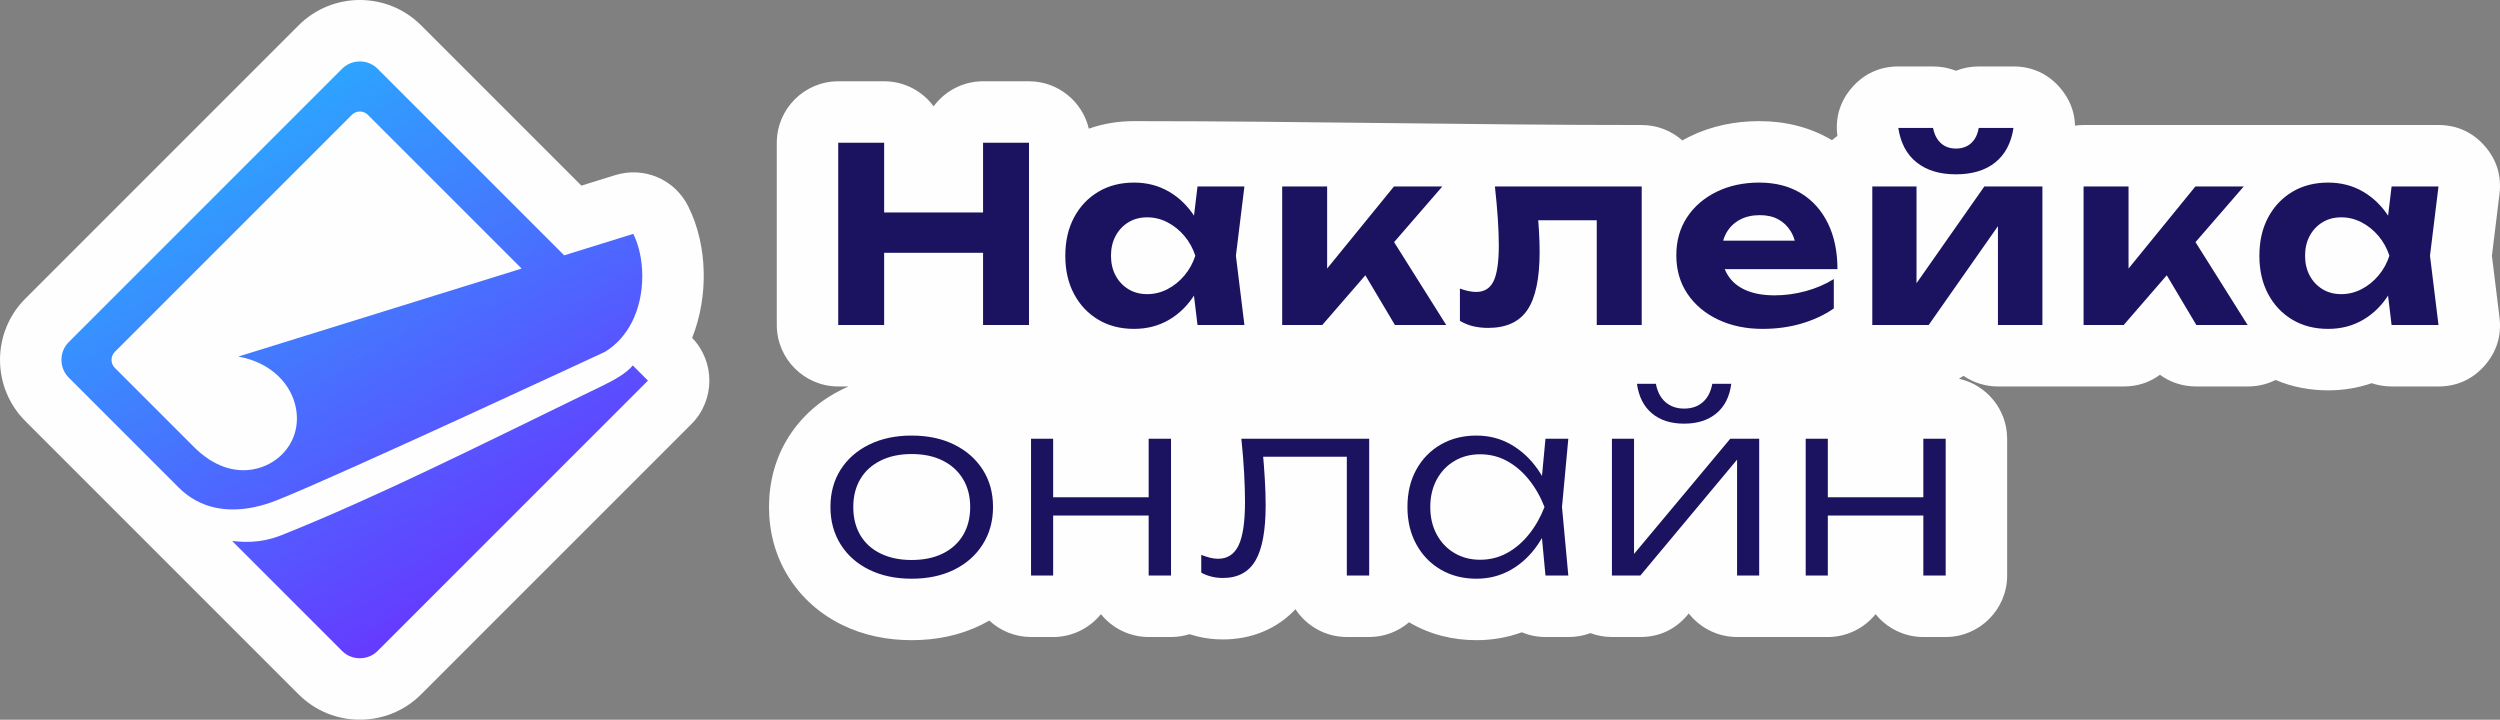
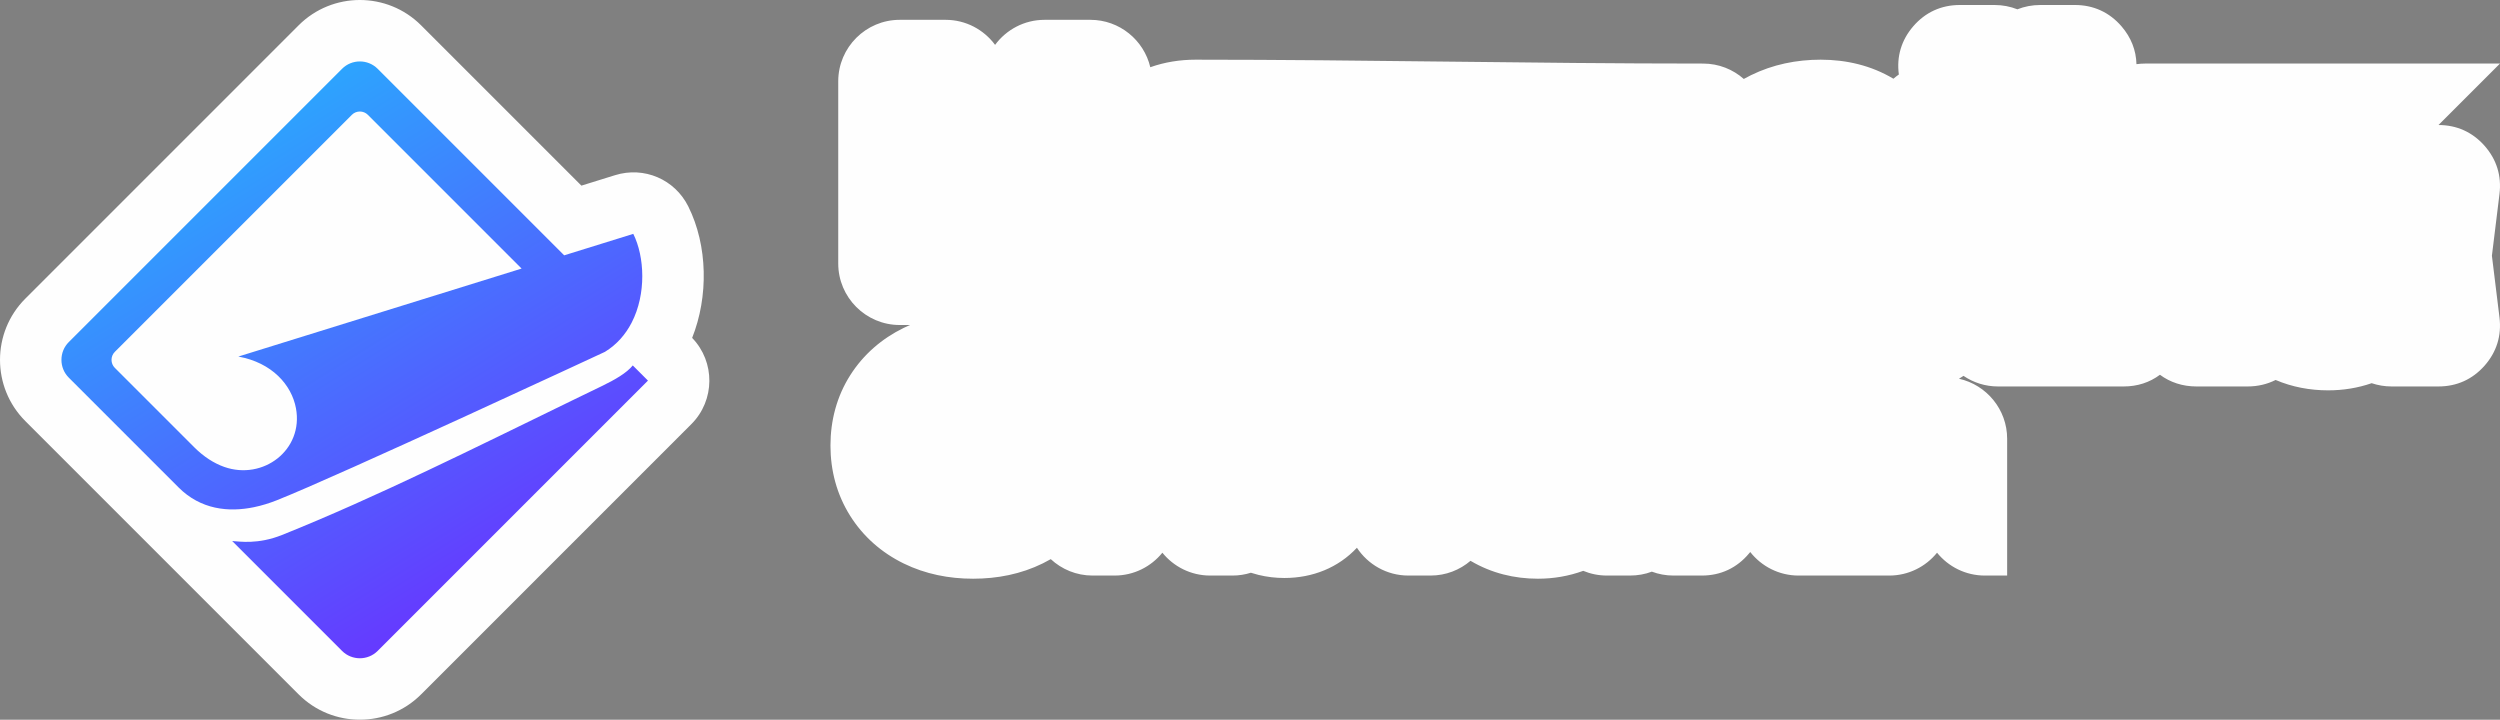
<svg xmlns="http://www.w3.org/2000/svg" xml:space="preserve" width="162.583mm" height="46.805mm" version="1.1" style="shape-rendering:geometricPrecision; text-rendering:geometricPrecision; image-rendering:optimizeQuality; fill-rule:evenodd; clip-rule:evenodd" viewBox="0 0 10776.38 3102.35">
  <rect x="0" y="0" width="10776.38" height="3102.35" fill="#808080" stroke="none" />
  <defs>
    <style type="text/css"> .fil0 {fill:#FEFEFE} .fil1 {fill:#1B1360;fill-rule:nonzero} .fil2 {fill:url(#id0)} </style>
    <linearGradient id="id0" gradientUnits="userSpaceOnUse" x1="2188.38" y1="2532.24" x2="929.96" y2="504.77">
      <stop offset="0" style="stop-opacity:1; stop-color:#6737FF" />
      <stop offset="1" style="stop-opacity:1; stop-color:#2AA9FE" />
    </linearGradient>
  </defs>
  <g id="Слой_x0020_1">
-     <path class="fil0" d="M10511.27 538.9c78.62,0 146.3,30.48 198.4,89.37 52.1,58.89 74.11,129.77 64.53,207.82l-32.7 266.27 32.7 266.27c9.58,78.04 -12.43,148.92 -64.53,207.82 -52.1,58.89 -119.77,89.37 -198.4,89.37l-202.18 0c-30.02,0 -58.92,-4.93 -85.88,-14.08 -59.87,20.71 -122.93,30.84 -187.53,30.84 -78.64,0 -155.24,-14.32 -226.51,-44.75 -36.18,18.27 -77.05,27.99 -120.65,27.99l-221.04 0c-58.95,0 -112.78,-17.66 -156.93,-50.39 -44.6,33.27 -97.42,50.39 -156.29,50.39 -118.56,0 -234.63,0 -350.31,0l-191.71 0c-54.92,0 -106.02,-16.86 -148.41,-45.67 -6.36,4.43 -12.91,8.55 -19.62,12.36 118.56,26.27 207.7,132.39 207.7,258.66l0 589.78c0,145.9 -119,264.9 -264.9,264.9l-96.37 0c-82.96,0 -157.22,-38.47 -205.85,-98.48 -48.63,60.01 -122.89,98.48 -205.85,98.48 -133.64,0 -257.52,0 -391.17,0 -84.34,0 -159.69,-39.76 -208.26,-101.51l-5.3 6.34c-52.09,62.42 -122.07,95.16 -203.37,95.16l-122.57 0c-32.62,0 -63.89,-5.95 -92.79,-16.82 -29.44,11.17 -61.26,16.82 -95.14,16.82l-98.48 0c-36.19,0 -70.75,-7.2 -102.25,-20.32 -62.17,22.68 -127.83,33.94 -195.26,33.94 -101.7,0 -199.95,-24.09 -287.91,-75.63 -0.89,-0.52 -1.76,-1.04 -2.64,-1.56 -46.32,39.6 -106.37,63.56 -171.84,63.56l-96.38 0c-92.42,0 -174.06,-47.76 -221.48,-119.86 -79.88,85.5 -190.43,130.34 -312.79,130.34 -37.6,0 -75.06,-4.41 -111.6,-13.34 -11.01,-2.69 -21.9,-5.79 -32.65,-9.3 -25.05,7.89 -51.7,12.16 -79.3,12.16l-96.37 0c-82.96,0 -157.22,-38.47 -205.85,-98.48 -48.63,60.01 -122.89,98.48 -205.85,98.48l-95.33 0c-69.36,0 -132.64,-26.89 -179.95,-70.78 -11.18,6.44 -22.62,12.54 -34.31,18.31 -93.88,46.31 -196.27,66.1 -300.52,66.1 -103.87,0 -205.75,-19.91 -299.37,-65.79 -95.3,-46.7 -174.49,-116.03 -230.96,-206.12 -57.27,-91.36 -84.45,-194.53 -84.45,-302.02 0,-108.15 27.2,-212.06 85.41,-303.54 56.55,-88.86 135.47,-157.23 230,-203.55 9.07,-4.45 18.23,-8.66 27.46,-12.62l-44.46 0c-145.9,0 -264.9,-119 -264.9,-264.9l0 -785.68c0,-145.9 119,-264.9 264.9,-264.9l197.99 0c87.24,0 164.87,42.55 213.18,107.96 48.31,-65.41 125.94,-107.96 213.18,-107.96l197.99 0c125.06,0 230.36,87.43 257.89,204.3 62.17,-22.04 127.88,-32.49 195.09,-32.49 733.47,0 1443.06,16.76 2188.18,16.76 66.98,0 128.28,25.07 175.01,66.32 10.11,-5.67 20.42,-11.08 30.91,-16.23 94.03,-46.11 196.04,-66.86 300.47,-66.86 110.79,0 218.18,25.09 313.62,82.12 7.44,-6.5 15.25,-12.59 23.38,-18.24 -10.37,-77.17 10.78,-148.16 61.85,-207.5 52.12,-60.55 120.88,-92.09 200.77,-92.09l149.81 0c34.78,0 68.04,6.54 98.54,18.58 30.46,-12.04 63.68,-18.58 98.41,-18.58l149.8 0c79.89,0 148.65,31.54 200.77,92.09 41.08,47.72 62.8,103 64.33,162.96 12.1,-1.7 24.46,-2.59 37.03,-2.59 512.23,0 1010.17,0 1529.88,0zm-7527.74 917.66c99.98,103.42 98.93,269.29 -3.17,371.39l-1165.27 1165.27c-145.51,145.5 -382.28,145.5 -527.79,0 -398.17,-398.17 -779.46,-779.46 -1178.16,-1178.16 -145.51,-145.5 -145.51,-382.28 -0.01,-527.78l1178.16 -1178.16c145.5,-145.5 382.28,-145.5 527.78,0l691.08 691.07 145.11 -45.07c125,-38.83 257.19,17.6 315.62,134.74 84.36,169.13 87.35,389 16.64,566.7z" />
-     <path class="fil1" d="M3613.19 615.23l197.99 0 0 785.68 -197.99 0 0 -785.68zm624.35 0l197.99 0 0 785.68 -197.99 0 0 -785.68zm-514.36 300.66l598.17 0 0 173.89 -598.17 0 0 -173.89zm1438.74 485.02l-26.19 -216.84 28.28 -81.71 -28.28 -80.67 26.19 -217.89 202.18 0 -36.67 298.56 36.67 298.56 -202.18 0zm48.19 -298.56c-10.47,63.55 -30.38,118.9 -59.71,166.04 -29.34,47.14 -66.35,83.81 -111.04,110 -44.7,26.19 -94.98,39.29 -150.85,39.29 -58.67,0 -110.17,-13.27 -154.52,-39.81 -44.35,-26.54 -79.09,-63.38 -104.24,-110.52 -25.14,-47.14 -37.71,-102.13 -37.71,-164.99 0,-62.86 12.57,-117.86 37.71,-164.99 25.14,-47.15 59.89,-83.99 104.24,-110.52 44.34,-26.54 95.85,-39.81 154.52,-39.81 55.87,0 106.15,13.09 150.85,39.28 44.69,26.19 81.89,62.68 111.57,109.47 29.68,46.8 49.41,102.31 59.18,166.57zm-421.13 0c0,32.13 6.63,60.58 19.9,85.38 13.27,24.79 31.6,44.34 55,58.66 23.39,14.32 50.45,21.48 81.18,21.48 30.73,0 59.89,-7.16 87.47,-21.48 27.59,-14.32 51.86,-33.87 72.81,-58.66 20.95,-24.8 36.66,-53.25 47.14,-85.38 -10.48,-32.13 -26.19,-60.59 -47.14,-85.38 -20.95,-24.79 -45.22,-44.35 -72.81,-58.66 -27.59,-14.32 -56.74,-21.48 -87.47,-21.48 -30.73,0 -57.79,7.16 -81.18,21.48 -23.4,14.31 -41.73,33.87 -55,58.66 -13.27,24.79 -19.9,53.25 -19.9,85.38zm737.92 298.56l0 -597.11 193.8 0 0 443.13 -56.57 -19.91 344.66 -423.21 208.47 0 -517.5 597.11 -172.85 0zm486.08 0l-173.9 -292.27 144.56 -105.81 250.38 398.08 -221.04 0zm430.97 -597.11l632.74 0 0 597.11 -193.8 0 0 -540.55 89.04 89.04 -430.56 0 82.76 -74.38c4.2,42.6 7.34,81.18 9.43,115.76 2.09,34.57 3.14,65.82 3.14,93.76 0,115.23 -17.46,198.87 -52.38,250.89 -34.92,52.03 -91.48,78.05 -169.7,78.05 -21.65,0 -42.6,-2.27 -62.86,-6.81 -20.25,-4.54 -39.81,-12.39 -58.67,-23.57l0 -139.33c12.57,4.89 24.97,8.56 37.19,11 12.22,2.44 23.23,3.67 33,3.67 34.92,0 59.89,-15.54 74.9,-46.62 15.01,-31.08 22.52,-82.59 22.52,-154.52 0,-33.53 -1.4,-71.41 -4.19,-113.66 -2.8,-42.26 -6.99,-88.87 -12.57,-139.85zm1153.8 613.88c-71.23,0 -134.96,-13.27 -191.18,-39.81 -56.22,-26.54 -100.4,-63.55 -132.52,-111.04 -32.13,-47.49 -48.19,-103.01 -48.19,-166.56 0,-62.16 15.37,-116.63 46.1,-163.43 30.73,-46.79 73.16,-83.46 127.28,-109.99 54.13,-26.54 115.41,-39.81 183.85,-39.81 69.84,0 129.89,15.36 180.18,46.09 50.28,30.73 89.04,74.03 116.28,129.9 27.24,55.87 40.86,121.52 40.86,196.94l-538.45 0 0 -122.56 431.6 0 -70.19 44c-2.09,-32.82 -9.96,-60.58 -23.57,-83.28 -13.62,-22.7 -31.6,-40.15 -53.95,-52.38 -22.34,-12.22 -48.88,-18.33 -79.61,-18.33 -33.53,0 -62.5,6.63 -86.95,19.9 -24.44,13.27 -43.47,31.78 -57.1,55.52 -13.61,23.75 -20.43,51.34 -20.43,82.76 0,39.81 8.91,73.68 26.72,101.62 17.81,27.93 43.65,49.23 77.52,63.9 33.87,14.66 75.25,21.99 124.14,21.99 44.69,0 89.39,-6.1 134.09,-18.33 44.69,-12.22 84.85,-29.51 120.47,-51.86l0 126.76c-40.51,27.94 -86.78,49.59 -138.8,64.95 -52.03,15.36 -108.07,23.05 -168.14,23.05zm472.88 -16.76l0 -597.11 190.65 0 0 492.36 -44 -12.57 336.28 -479.79 250.37 0 0 597.11 -191.71 0 0 -503.88 45.05 13.61 -343.6 490.27 -243.04 0zm360.36 -649.5c-69.84,0 -126.24,-17.11 -169.19,-51.33 -42.94,-34.22 -69.31,-83.81 -79.09,-148.76l149.81 0c5.59,28.63 16.94,50.63 34.04,66 17.11,15.36 38.59,23.05 64.43,23.05 26.54,0 48.37,-7.68 65.47,-23.05 17.11,-15.36 28.11,-37.36 33,-66l149.8 0c-9.78,64.95 -35.96,114.54 -78.57,148.76 -42.6,34.22 -99.17,51.33 -169.7,51.33zm550.4 649.5l0 -597.11 193.8 0 0 443.13 -56.57 -19.91 344.66 -423.21 208.47 0 -517.5 597.11 -172.85 0zm486.08 0l-173.9 -292.27 144.57 -105.81 250.37 398.08 -221.04 0zm841.62 0l-26.19 -216.84 28.28 -81.71 -28.28 -80.67 26.19 -217.89 202.18 0 -36.66 298.56 36.66 298.56 -202.18 0zm48.19 -298.56c-10.47,63.55 -30.38,118.9 -59.71,166.04 -29.34,47.14 -66.35,83.81 -111.04,110 -44.7,26.19 -94.98,39.29 -150.85,39.29 -58.67,0 -110.17,-13.27 -154.52,-39.81 -44.35,-26.54 -79.09,-63.38 -104.24,-110.52 -25.14,-47.14 -37.71,-102.13 -37.71,-164.99 0,-62.86 12.57,-117.86 37.71,-164.99 25.14,-47.15 59.89,-83.99 104.24,-110.52 44.35,-26.54 95.85,-39.81 154.52,-39.81 55.87,0 106.15,13.09 150.85,39.28 44.69,26.19 81.89,62.68 111.57,109.47 29.68,46.8 49.41,102.31 59.18,166.57zm-421.13 0c0,32.13 6.63,60.58 19.9,85.38 13.27,24.79 31.6,44.34 55,58.66 23.39,14.32 50.45,21.48 81.18,21.48 30.74,0 59.89,-7.16 87.47,-21.48 27.59,-14.32 51.86,-33.87 72.81,-58.66 20.95,-24.8 36.66,-53.25 47.14,-85.38 -10.48,-32.13 -26.19,-60.59 -47.14,-85.38 -20.95,-24.79 -45.22,-44.35 -72.81,-58.66 -27.58,-14.32 -56.74,-21.48 -87.47,-21.48 -30.73,0 -57.79,7.16 -81.18,21.48 -23.4,14.31 -41.73,33.87 -55,58.66 -13.27,24.79 -19.9,53.25 -19.9,85.38z" />
-     <path class="fil1" d="M3929.55 2494.56c-69.14,0 -130.07,-12.92 -182.8,-38.76 -52.73,-25.84 -93.76,-62.15 -123.09,-108.95 -29.34,-46.79 -44,-100.56 -44,-161.32 0,-61.46 14.66,-115.23 44,-161.32 29.33,-46.09 70.36,-82.06 123.09,-107.9 52.73,-25.84 113.66,-38.76 182.8,-38.76 69.84,0 130.95,12.93 183.33,38.76 52.38,25.84 93.41,61.81 123.09,107.9 29.68,46.09 44.52,99.87 44.52,161.32 0,60.76 -14.84,114.54 -44.52,161.32 -29.68,46.8 -70.71,83.11 -123.09,108.95 -52.38,25.84 -113.49,38.76 -183.33,38.76zm0 -80.67c51.68,0 96.38,-9.25 134.1,-27.76 37.71,-18.51 66.87,-44.87 87.47,-79.09 20.61,-34.22 30.91,-74.73 30.91,-121.52 0,-46.09 -10.3,-86.25 -30.91,-120.47 -20.6,-34.22 -49.76,-60.76 -87.47,-79.62 -37.71,-18.86 -82.42,-28.28 -134.1,-28.28 -50.98,0 -95.5,9.43 -133.57,28.28 -38.06,18.86 -67.22,45.4 -87.47,79.62 -20.25,34.22 -30.38,74.38 -30.38,120.47 0,46.79 10.13,87.3 30.38,121.52 20.26,34.22 49.41,60.58 87.47,79.09 38.07,18.51 82.59,27.76 133.57,27.76zm514.78 -522.74l95.33 0 0 589.78 -95.33 0 0 -589.78zm507.03 0l96.37 0 0 589.78 -96.37 0 0 -589.78zm-453.6 252.46l498.65 0 0 78.57 -498.65 0 0 -78.57zm853.15 -252.46l551.03 0 0 589.78 -96.38 0 0 -556.26 44 44 -448.36 0 40.86 -33.53c4.19,44 7.51,87.12 9.95,129.38 2.45,42.25 3.67,79.79 3.67,112.61 0,109.64 -14.67,189.44 -44,239.37 -29.34,49.93 -76.13,74.9 -140.38,74.9 -16.76,0 -33,-1.92 -48.71,-5.76 -15.72,-3.84 -30.56,-9.6 -44.52,-17.29l0 -76.48c12.57,4.89 24.97,8.91 37.19,12.05 12.22,3.14 23.92,4.71 35.09,4.71 40.51,0 70.01,-19.2 88.52,-57.61 18.51,-38.42 27.77,-100.92 27.77,-187.52 0,-35.61 -1.23,-76.65 -3.67,-123.09 -2.44,-46.44 -6.46,-96.2 -12.04,-149.28zm1310.94 589.78l-20.95 -223.13 26.19 -72.28 -26.19 -71.23 20.95 -223.13 98.48 0 -27.24 294.37 27.24 295.41 -98.48 0zm37.71 -295.41c-15.36,61.46 -38.93,115.41 -70.71,161.86 -31.78,46.44 -70.19,82.58 -115.24,108.42 -45.05,25.84 -94.8,38.76 -149.27,38.76 -57.97,0 -109.3,-13.09 -153.99,-39.29 -44.7,-26.19 -79.79,-62.5 -105.28,-108.95 -25.49,-46.44 -38.24,-100.04 -38.24,-160.8 0,-61.46 12.75,-115.23 38.24,-161.32 25.49,-46.09 60.58,-82.06 105.28,-107.9 44.69,-25.84 96.02,-38.76 153.99,-38.76 54.47,0 104.23,12.93 149.27,38.76 45.05,25.84 83.64,61.81 115.76,107.9 32.13,46.09 55.52,99.87 70.19,161.32zm-534.26 0c0,44.69 9.25,84.16 27.76,118.37 18.51,34.22 44,60.94 76.48,80.14 32.47,19.21 69.31,28.81 110.51,28.81 41.9,0 80.49,-9.6 115.76,-28.81 35.27,-19.2 66.69,-45.92 94.28,-80.14 27.59,-34.22 50.11,-73.68 67.57,-118.37 -17.46,-44.69 -39.98,-84.15 -67.57,-118.37 -27.59,-34.22 -59.01,-60.93 -94.28,-80.14 -35.27,-19.2 -73.86,-28.81 -115.76,-28.81 -41.2,0 -78.04,9.6 -110.51,28.81 -32.48,19.21 -57.97,45.92 -76.48,80.14 -18.51,34.22 -27.76,73.68 -27.76,118.37zm782.96 295.41l0 -589.78 95.33 0 0 545.78 -36.66 -5.24 451.5 -540.55 124.66 0 0 589.78 -95.33 0 0 -551.02 37.71 6.28 -454.64 544.74 -122.57 0zm311.13 -654.73c-57.27,0 -103.53,-14.84 -138.8,-44.52 -35.27,-29.68 -56.74,-72.11 -64.43,-127.28l81.71 0c6.28,34.22 20.08,60.59 41.38,79.09 21.3,18.51 48.01,27.76 80.14,27.76 32.82,0 59.71,-9.25 80.67,-27.76 20.95,-18.51 34.57,-44.87 40.86,-79.09l81.71 0c-6.98,55.17 -28.28,97.6 -63.9,127.28 -35.61,29.68 -82.06,44.52 -139.33,44.52zm524.21 64.95l95.33 0 0 589.78 -95.33 0 0 -589.78zm507.03 0l96.37 0 0 589.78 -96.37 0 0 -589.78zm-453.6 252.46l498.65 0 0 78.57 -498.65 0 0 -78.57z" />
+     <path class="fil0" d="M10511.27 538.9c78.62,0 146.3,30.48 198.4,89.37 52.1,58.89 74.11,129.77 64.53,207.82l-32.7 266.27 32.7 266.27c9.58,78.04 -12.43,148.92 -64.53,207.82 -52.1,58.89 -119.77,89.37 -198.4,89.37l-202.18 0c-30.02,0 -58.92,-4.93 -85.88,-14.08 -59.87,20.71 -122.93,30.84 -187.53,30.84 -78.64,0 -155.24,-14.32 -226.51,-44.75 -36.18,18.27 -77.05,27.99 -120.65,27.99l-221.04 0c-58.95,0 -112.78,-17.66 -156.93,-50.39 -44.6,33.27 -97.42,50.39 -156.29,50.39 -118.56,0 -234.63,0 -350.31,0l-191.71 0c-54.92,0 -106.02,-16.86 -148.41,-45.67 -6.36,4.43 -12.91,8.55 -19.62,12.36 118.56,26.27 207.7,132.39 207.7,258.66l0 589.78l-96.37 0c-82.96,0 -157.22,-38.47 -205.85,-98.48 -48.63,60.01 -122.89,98.48 -205.85,98.48 -133.64,0 -257.52,0 -391.17,0 -84.34,0 -159.69,-39.76 -208.26,-101.51l-5.3 6.34c-52.09,62.42 -122.07,95.16 -203.37,95.16l-122.57 0c-32.62,0 -63.89,-5.95 -92.79,-16.82 -29.44,11.17 -61.26,16.82 -95.14,16.82l-98.48 0c-36.19,0 -70.75,-7.2 -102.25,-20.32 -62.17,22.68 -127.83,33.94 -195.26,33.94 -101.7,0 -199.95,-24.09 -287.91,-75.63 -0.89,-0.52 -1.76,-1.04 -2.64,-1.56 -46.32,39.6 -106.37,63.56 -171.84,63.56l-96.38 0c-92.42,0 -174.06,-47.76 -221.48,-119.86 -79.88,85.5 -190.43,130.34 -312.79,130.34 -37.6,0 -75.06,-4.41 -111.6,-13.34 -11.01,-2.69 -21.9,-5.79 -32.65,-9.3 -25.05,7.89 -51.7,12.16 -79.3,12.16l-96.37 0c-82.96,0 -157.22,-38.47 -205.85,-98.48 -48.63,60.01 -122.89,98.48 -205.85,98.48l-95.33 0c-69.36,0 -132.64,-26.89 -179.95,-70.78 -11.18,6.44 -22.62,12.54 -34.31,18.31 -93.88,46.31 -196.27,66.1 -300.52,66.1 -103.87,0 -205.75,-19.91 -299.37,-65.79 -95.3,-46.7 -174.49,-116.03 -230.96,-206.12 -57.27,-91.36 -84.45,-194.53 -84.45,-302.02 0,-108.15 27.2,-212.06 85.41,-303.54 56.55,-88.86 135.47,-157.23 230,-203.55 9.07,-4.45 18.23,-8.66 27.46,-12.62l-44.46 0c-145.9,0 -264.9,-119 -264.9,-264.9l0 -785.68c0,-145.9 119,-264.9 264.9,-264.9l197.99 0c87.24,0 164.87,42.55 213.18,107.96 48.31,-65.41 125.94,-107.96 213.18,-107.96l197.99 0c125.06,0 230.36,87.43 257.89,204.3 62.17,-22.04 127.88,-32.49 195.09,-32.49 733.47,0 1443.06,16.76 2188.18,16.76 66.98,0 128.28,25.07 175.01,66.32 10.11,-5.67 20.42,-11.08 30.91,-16.23 94.03,-46.11 196.04,-66.86 300.47,-66.86 110.79,0 218.18,25.09 313.62,82.12 7.44,-6.5 15.25,-12.59 23.38,-18.24 -10.37,-77.17 10.78,-148.16 61.85,-207.5 52.12,-60.55 120.88,-92.09 200.77,-92.09l149.81 0c34.78,0 68.04,6.54 98.54,18.58 30.46,-12.04 63.68,-18.58 98.41,-18.58l149.8 0c79.89,0 148.65,31.54 200.77,92.09 41.08,47.72 62.8,103 64.33,162.96 12.1,-1.7 24.46,-2.59 37.03,-2.59 512.23,0 1010.17,0 1529.88,0zm-7527.74 917.66c99.98,103.42 98.93,269.29 -3.17,371.39l-1165.27 1165.27c-145.51,145.5 -382.28,145.5 -527.79,0 -398.17,-398.17 -779.46,-779.46 -1178.16,-1178.16 -145.51,-145.5 -145.51,-382.28 -0.01,-527.78l1178.16 -1178.16c145.5,-145.5 382.28,-145.5 527.78,0l691.08 691.07 145.11 -45.07c125,-38.83 257.19,17.6 315.62,134.74 84.36,169.13 87.35,389 16.64,566.7z" />
    <path class="fil2" d="M2467.32 1725.74c-407.92,198.47 -849.58,419.48 -1251.92,580.37 -103.32,41.31 -181.93,28.13 -214.56,26.04l473.76 473.76c42.12,42.12 111.05,42.12 153.17,0l1165.27 -1165.27 -65.42 -65.41c-25.94,32.21 -76.44,61.58 -134.61,89.62 -41.48,19.99 -83.4,40.32 -125.68,60.89zm-1275.67 431.26c265.77,-104.98 1415.82,-640.25 1415.82,-640.25 51.48,-31.42 89.16,-75.46 115.09,-125.53 64.16,-123.94 56.29,-284.87 7.28,-383.13l-297.89 92.53 -804.19 -804.19c-42.12,-42.12 -111.04,-42.12 -153.17,0l-1178.16 1178.16c-42.12,42.12 -42.12,111.04 0,153.17l473.4 473.4c95.4,95.41 215.37,107.89 325.59,84.97 33.27,-6.92 65.66,-17.06 96.22,-29.12zm84.09 -397.25c33.47,179.98 -142.07,312.25 -309.69,252.7 -43.16,-15.34 -87.19,-42.88 -129.22,-84.91l-341.94 -341.94c-18.93,-18.93 -18.93,-49.91 0,-68.84l1021.87 -1021.87c18.94,-18.94 49.9,-18.94 68.84,0l662.76 662.76 -1221.06 379.28c145.03,26.27 229.68,121.95 248.44,222.84z" />
  </g>
</svg>